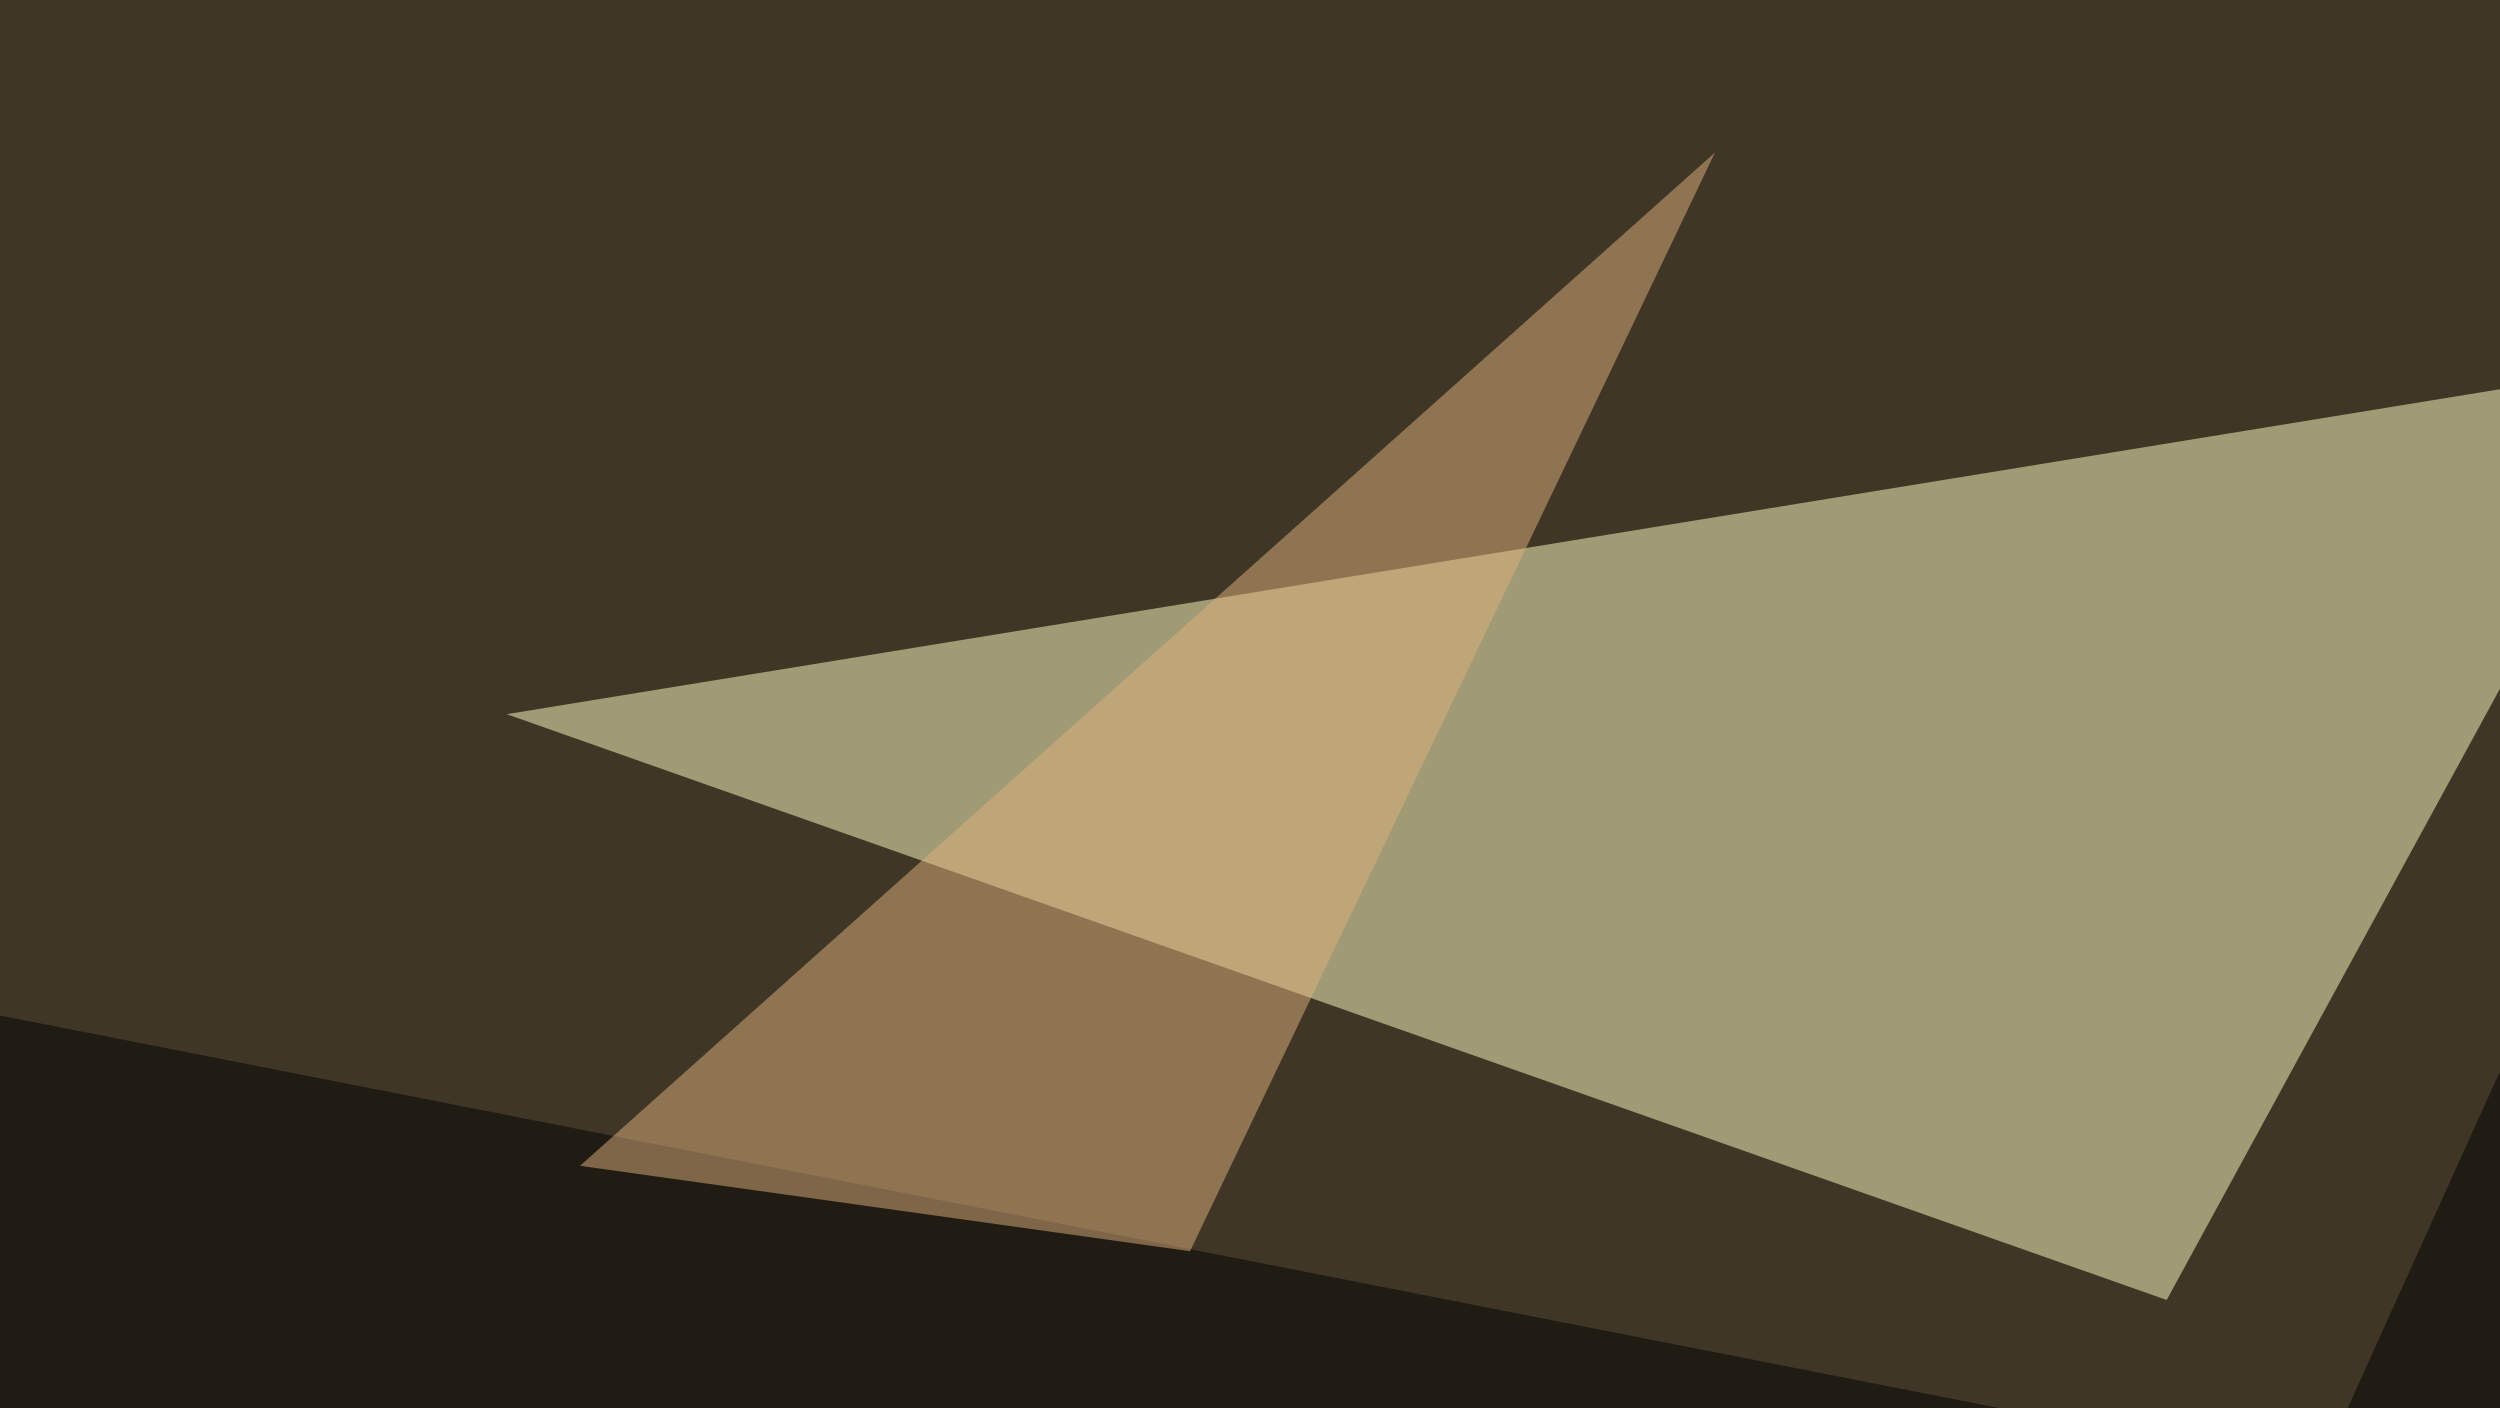
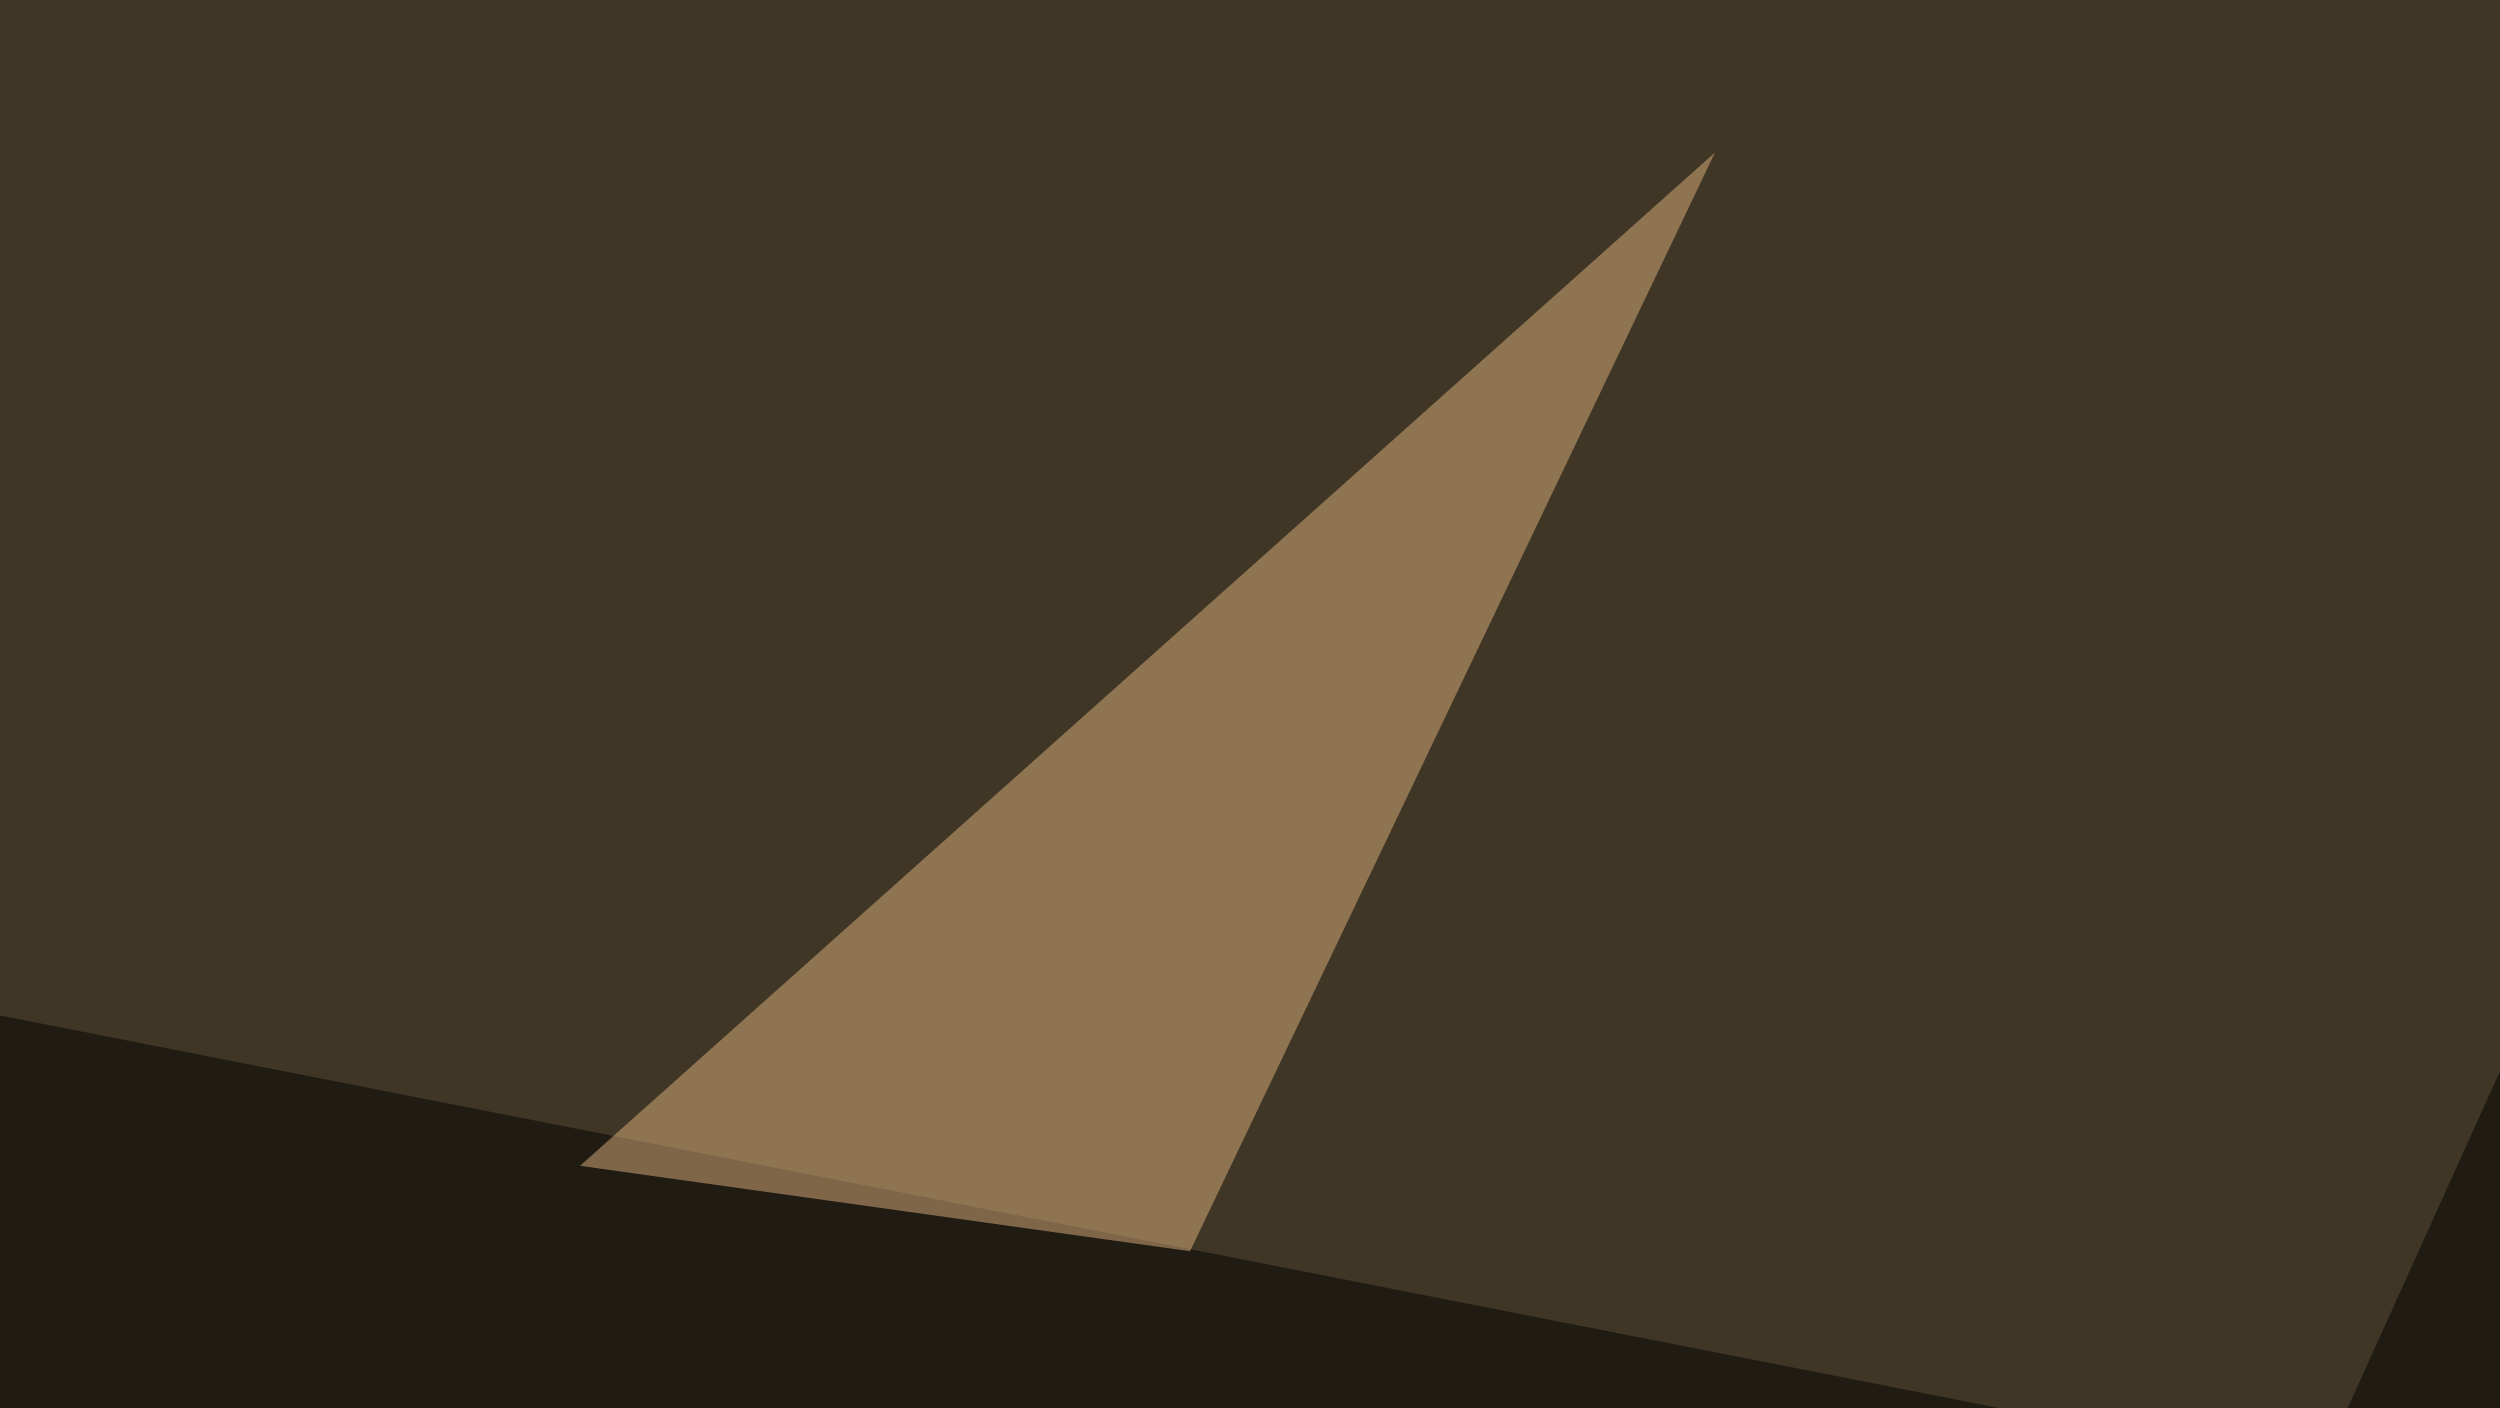
<svg xmlns="http://www.w3.org/2000/svg" width="600" height="338">
  <filter id="a">
    <feGaussianBlur stdDeviation="55" />
  </filter>
  <rect width="100%" height="100%" fill="#403626" />
  <g filter="url(#a)">
    <g fill-opacity=".5">
-       <path fill="#ffffc3" d="M643 86.4l-521.4 85L520 312z" />
      <path d="M-10.3 241.7l805.7 158.2-785.1 67.4z" />
      <path fill="#deb27f" d="M139.2 279.8L411.6 36.6l-126 263.7z" />
      <path d="M514.2 446.8L736.8-45.4l58.6 465.8z" />
    </g>
  </g>
</svg>